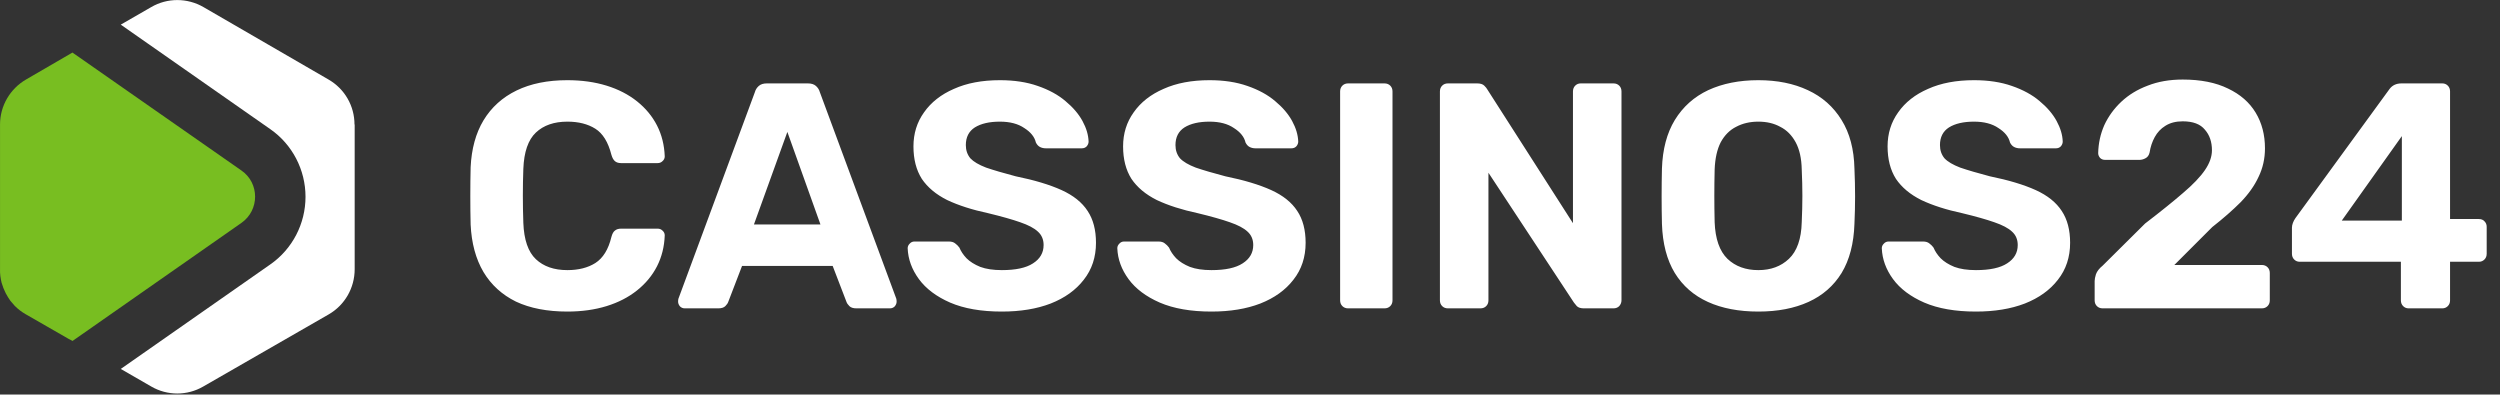
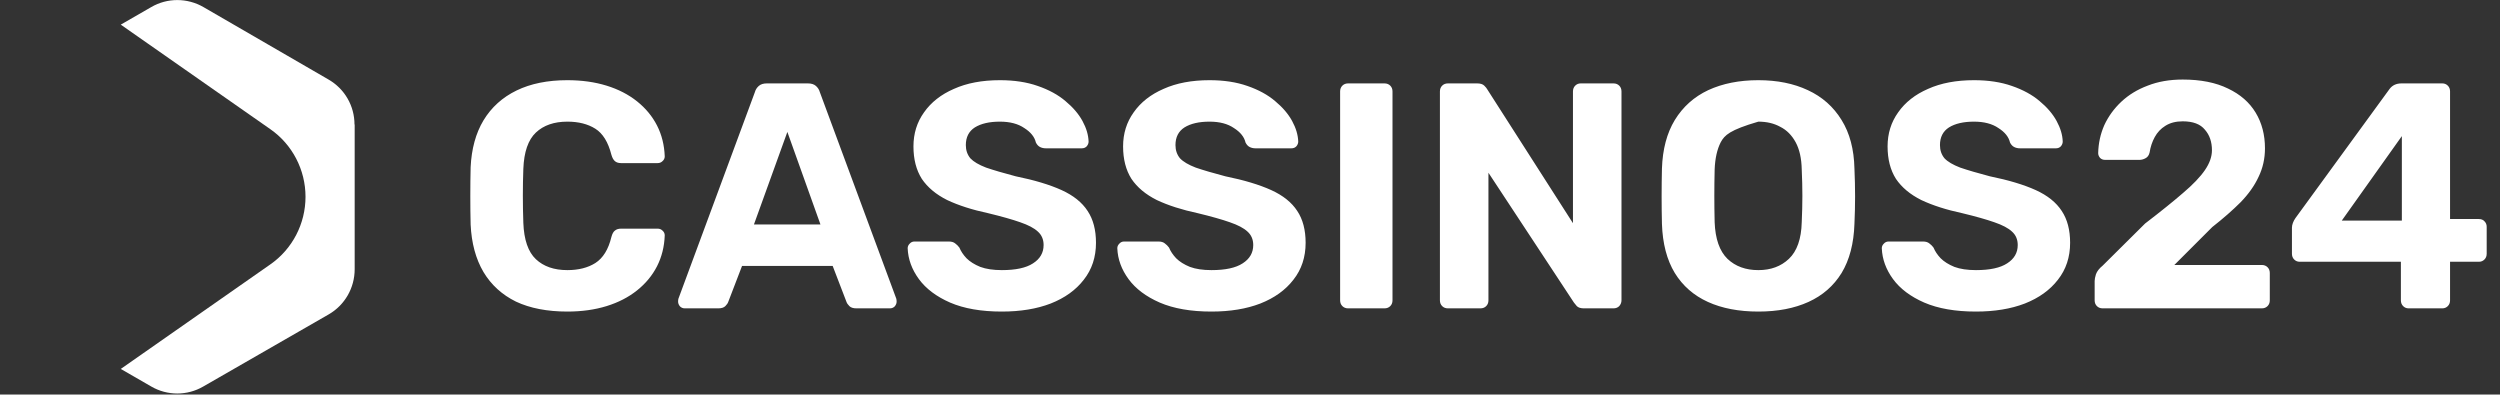
<svg xmlns="http://www.w3.org/2000/svg" width="754" height="119" viewBox="0 0 754 119" fill="none">
  <rect x="0" y="0" width="754" height="119" fill="#333333" stroke="none" />
  <path d="M106.917 37.553C106.917 31.934 103.951 26.784 99.061 23.975L61.344 2.125C56.453 -0.685 50.471 -0.685 45.632 2.125L36.424 7.431L81.529 38.958C88.188 43.588 92.142 51.235 92.142 59.351C92.142 67.467 88.188 75.114 81.529 79.745L36.424 111.271L45.632 116.578C50.471 119.387 56.453 119.387 61.292 116.578L99.113 94.832C104.003 92.022 106.969 86.82 106.969 81.201V37.553H106.917Z" fill="white" />
-   <path d="M21.858 102.843L72.842 67.206C78.304 63.356 78.304 55.241 72.842 51.443L21.858 15.858L21.39 16.119L7.864 23.974C3.025 26.784 0.008 31.934 0.008 37.552V81.149C-0.044 82.553 0.164 83.958 0.476 85.258C0.788 86.351 1.205 87.391 1.725 88.432C2.141 89.212 2.609 89.993 3.129 90.721C3.546 91.241 4.014 91.761 4.482 92.282C5.471 93.27 6.563 94.103 7.76 94.779L20.714 102.218L21.13 102.426L21.338 102.531L21.806 102.791L21.858 102.843Z" fill="#78BE21" />
-   <path d="M171.117 93.969C165.043 93.969 159.874 92.968 155.609 90.965C151.409 88.897 148.146 85.925 145.82 82.048C143.494 78.106 142.202 73.325 141.943 67.703C141.878 65.054 141.846 62.211 141.846 59.174C141.846 56.137 141.878 53.229 141.943 50.451C142.202 44.894 143.494 40.177 145.82 36.3C148.211 32.358 151.538 29.354 155.803 27.286C160.068 25.218 165.172 24.185 171.117 24.185C175.446 24.185 179.388 24.734 182.942 25.832C186.495 26.931 189.565 28.514 192.149 30.581C194.734 32.649 196.737 35.072 198.158 37.851C199.58 40.629 200.355 43.731 200.485 47.155C200.485 47.737 200.258 48.221 199.806 48.609C199.418 48.997 198.934 49.191 198.352 49.191H187.303C186.528 49.191 185.914 48.997 185.462 48.609C185.009 48.221 184.654 47.575 184.395 46.671C183.426 42.858 181.811 40.242 179.549 38.82C177.288 37.398 174.477 36.688 171.117 36.688C167.111 36.688 163.945 37.786 161.618 39.983C159.292 42.18 158.032 45.831 157.838 50.935C157.645 56.234 157.645 61.661 157.838 67.219C158.032 72.323 159.292 75.974 161.618 78.171C163.945 80.368 167.111 81.466 171.117 81.466C174.477 81.466 177.288 80.755 179.549 79.334C181.875 77.848 183.491 75.231 184.395 71.483C184.654 70.514 185.009 69.868 185.462 69.545C185.914 69.157 186.528 68.963 187.303 68.963H198.352C198.934 68.963 199.418 69.157 199.806 69.545C200.258 69.932 200.485 70.417 200.485 70.999C200.355 74.423 199.58 77.525 198.158 80.303C196.737 83.082 194.734 85.505 192.149 87.572C189.565 89.64 186.495 91.223 182.942 92.322C179.388 93.42 175.446 93.969 171.117 93.969ZM206.549 93C205.968 93 205.483 92.806 205.095 92.418C204.708 91.966 204.514 91.481 204.514 90.965C204.514 90.641 204.546 90.351 204.611 90.092L227.678 27.771C227.872 27.06 228.26 26.446 228.841 25.929C229.423 25.412 230.231 25.154 231.265 25.154H243.671C244.705 25.154 245.512 25.412 246.094 25.929C246.675 26.446 247.063 27.06 247.257 27.771L270.325 90.092C270.389 90.351 270.421 90.641 270.421 90.965C270.421 91.481 270.228 91.966 269.84 92.418C269.452 92.806 268.968 93 268.386 93H258.306C257.337 93 256.626 92.774 256.174 92.322C255.721 91.869 255.431 91.449 255.301 91.061L251.134 80.206H223.801L219.634 91.061C219.505 91.449 219.214 91.869 218.761 92.322C218.309 92.774 217.598 93 216.629 93H206.549ZM227.388 67.703H247.451L237.468 39.789L227.388 67.703ZM302.15 93.969C295.947 93.969 290.746 93.065 286.546 91.255C282.41 89.446 279.276 87.088 277.144 84.18C275.012 81.272 273.881 78.171 273.752 74.875C273.752 74.359 273.945 73.906 274.333 73.519C274.721 73.066 275.206 72.84 275.787 72.84H286.158C286.998 72.84 287.644 73.034 288.096 73.421C288.549 73.745 288.969 74.165 289.356 74.681C289.809 75.78 290.519 76.846 291.489 77.88C292.522 78.914 293.912 79.786 295.656 80.497C297.401 81.143 299.566 81.466 302.15 81.466C306.35 81.466 309.484 80.788 311.552 79.431C313.684 78.074 314.75 76.232 314.75 73.906C314.75 72.226 314.169 70.869 313.006 69.835C311.907 68.802 310.13 67.865 307.675 67.025C305.284 66.185 302.086 65.28 298.079 64.311C293.233 63.277 289.098 61.952 285.673 60.337C282.313 58.657 279.761 56.525 278.016 53.94C276.336 51.291 275.496 48.028 275.496 44.151C275.496 40.274 276.562 36.849 278.695 33.877C280.827 30.84 283.832 28.482 287.709 26.802C291.586 25.057 296.206 24.185 301.569 24.185C305.898 24.185 309.71 24.766 313.006 25.929C316.366 27.092 319.144 28.611 321.341 30.485C323.602 32.358 325.315 34.361 326.478 36.494C327.641 38.626 328.255 40.694 328.319 42.697C328.319 43.214 328.126 43.699 327.738 44.151C327.35 44.538 326.866 44.732 326.284 44.732H315.429C314.782 44.732 314.201 44.603 313.684 44.345C313.167 44.086 312.747 43.634 312.424 42.988C312.036 41.308 310.873 39.854 308.935 38.626C307.061 37.334 304.606 36.688 301.569 36.688C298.402 36.688 295.882 37.269 294.009 38.432C292.199 39.595 291.295 41.372 291.295 43.763C291.295 45.314 291.747 46.639 292.652 47.737C293.621 48.771 295.204 49.708 297.401 50.548C299.662 51.323 302.635 52.195 306.318 53.165C312.004 54.328 316.624 55.717 320.178 57.332C323.732 58.948 326.349 61.048 328.029 63.632C329.709 66.152 330.549 69.351 330.549 73.228C330.549 77.557 329.321 81.272 326.866 84.374C324.475 87.475 321.147 89.866 316.882 91.546C312.682 93.162 307.772 93.969 302.15 93.969ZM365.377 93.969C359.174 93.969 353.973 93.065 349.773 91.255C345.637 89.446 342.503 87.088 340.371 84.18C338.239 81.272 337.108 78.171 336.979 74.875C336.979 74.359 337.173 73.906 337.56 73.519C337.948 73.066 338.433 72.84 339.014 72.84H349.385C350.225 72.84 350.871 73.034 351.323 73.421C351.776 73.745 352.196 74.165 352.583 74.681C353.036 75.78 353.747 76.846 354.716 77.88C355.75 78.914 357.139 79.786 358.883 80.497C360.628 81.143 362.793 81.466 365.377 81.466C369.577 81.466 372.711 80.788 374.779 79.431C376.911 78.074 377.977 76.232 377.977 73.906C377.977 72.226 377.396 70.869 376.233 69.835C375.134 68.802 373.357 67.865 370.902 67.025C368.511 66.185 365.313 65.28 361.307 64.311C356.46 63.277 352.325 61.952 348.9 60.337C345.54 58.657 342.988 56.525 341.243 53.94C339.563 51.291 338.723 48.028 338.723 44.151C338.723 40.274 339.79 36.849 341.922 33.877C344.054 30.84 347.059 28.482 350.936 26.802C354.813 25.057 359.433 24.185 364.796 24.185C369.125 24.185 372.937 24.766 376.233 25.929C379.593 27.092 382.371 28.611 384.568 30.485C386.83 32.358 388.542 34.361 389.705 36.494C390.868 38.626 391.482 40.694 391.547 42.697C391.547 43.214 391.353 43.699 390.965 44.151C390.577 44.538 390.093 44.732 389.511 44.732H378.656C378.01 44.732 377.428 44.603 376.911 44.345C376.394 44.086 375.974 43.634 375.651 42.988C375.263 41.308 374.1 39.854 372.162 38.626C370.288 37.334 367.833 36.688 364.796 36.688C361.63 36.688 359.11 37.269 357.236 38.432C355.427 39.595 354.522 41.372 354.522 43.763C354.522 45.314 354.974 46.639 355.879 47.737C356.848 48.771 358.431 49.708 360.628 50.548C362.89 51.323 365.862 52.195 369.545 53.165C375.231 54.328 379.851 55.717 383.405 57.332C386.959 58.948 389.576 61.048 391.256 63.632C392.936 66.152 393.776 69.351 393.776 73.228C393.776 77.557 392.548 81.272 390.093 84.374C387.702 87.475 384.374 89.866 380.11 91.546C375.91 93.162 370.999 93.969 365.377 93.969ZM406.603 93C405.892 93 405.311 92.774 404.858 92.322C404.406 91.869 404.18 91.288 404.18 90.577V27.577C404.18 26.866 404.406 26.285 404.858 25.832C405.311 25.38 405.892 25.154 406.603 25.154H417.555C418.266 25.154 418.848 25.38 419.3 25.832C419.752 26.285 419.978 26.866 419.978 27.577V90.577C419.978 91.288 419.752 91.869 419.3 92.322C418.848 92.774 418.266 93 417.555 93H406.603ZM436.702 93C435.991 93 435.41 92.774 434.957 92.322C434.505 91.869 434.279 91.288 434.279 90.577V27.577C434.279 26.866 434.505 26.285 434.957 25.832C435.41 25.38 435.991 25.154 436.702 25.154H445.522C446.491 25.154 447.202 25.38 447.654 25.832C448.107 26.285 448.397 26.64 448.527 26.898L474.405 67.315V27.577C474.405 26.866 474.631 26.285 475.084 25.832C475.536 25.38 476.085 25.154 476.731 25.154H486.617C487.328 25.154 487.91 25.38 488.362 25.832C488.814 26.285 489.041 26.866 489.041 27.577V90.577C489.041 91.223 488.814 91.805 488.362 92.322C487.91 92.774 487.328 93 486.617 93H477.701C476.731 93 476.021 92.774 475.568 92.322C475.181 91.805 474.89 91.449 474.696 91.255L448.914 52.099V90.577C448.914 91.288 448.688 91.869 448.236 92.322C447.784 92.774 447.202 93 446.491 93H436.702ZM530.319 93.969C524.439 93.969 519.367 93 515.102 91.061C510.838 89.123 507.51 86.215 505.119 82.338C502.728 78.397 501.436 73.454 501.242 67.509C501.178 64.731 501.145 61.985 501.145 59.271C501.145 56.492 501.178 53.681 501.242 50.839C501.436 45.023 502.728 40.145 505.119 36.203C507.575 32.197 510.935 29.192 515.199 27.189C519.528 25.186 524.568 24.185 530.319 24.185C536.005 24.185 540.981 25.186 545.245 27.189C549.575 29.192 552.967 32.197 555.422 36.203C557.878 40.145 559.17 45.023 559.299 50.839C559.428 53.681 559.493 56.492 559.493 59.271C559.493 61.985 559.428 64.731 559.299 67.509C559.105 73.454 557.813 78.397 555.422 82.338C553.031 86.215 549.704 89.123 545.439 91.061C541.175 93 536.135 93.969 530.319 93.969ZM530.319 81.466C534.067 81.466 537.136 80.335 539.527 78.074C541.982 75.748 543.275 72.065 543.404 67.025C543.533 64.181 543.598 61.532 543.598 59.077C543.598 56.557 543.533 53.908 543.404 51.129C543.339 47.769 542.725 45.023 541.562 42.891C540.399 40.758 538.848 39.208 536.91 38.239C535.036 37.205 532.839 36.688 530.319 36.688C527.799 36.688 525.57 37.205 523.631 38.239C521.693 39.208 520.142 40.758 518.979 42.891C517.881 45.023 517.267 47.769 517.138 51.129C517.073 53.908 517.041 56.557 517.041 59.077C517.041 61.532 517.073 64.181 517.138 67.025C517.331 72.065 518.624 75.748 521.015 78.074C523.405 80.335 526.507 81.466 530.319 81.466ZM595.948 93.969C589.745 93.969 584.544 93.065 580.344 91.255C576.208 89.446 573.074 87.088 570.942 84.18C568.81 81.272 567.679 78.171 567.55 74.875C567.55 74.359 567.744 73.906 568.131 73.519C568.519 73.066 569.004 72.84 569.585 72.84H579.956C580.796 72.84 581.442 73.034 581.894 73.421C582.347 73.745 582.767 74.165 583.154 74.681C583.607 75.78 584.317 76.846 585.287 77.88C586.321 78.914 587.71 79.786 589.454 80.497C591.199 81.143 593.364 81.466 595.948 81.466C600.148 81.466 603.282 80.788 605.35 79.431C607.482 78.074 608.548 76.232 608.548 73.906C608.548 72.226 607.967 70.869 606.804 69.835C605.705 68.802 603.928 67.865 601.473 67.025C599.082 66.185 595.884 65.28 591.877 64.311C587.031 63.277 582.896 61.952 579.471 60.337C576.111 58.657 573.559 56.525 571.814 53.94C570.134 51.291 569.294 48.028 569.294 44.151C569.294 40.274 570.361 36.849 572.493 33.877C574.625 30.84 577.63 28.482 581.507 26.802C585.384 25.057 590.004 24.185 595.367 24.185C599.696 24.185 603.508 24.766 606.804 25.929C610.164 27.092 612.942 28.611 615.139 30.485C617.401 32.358 619.113 34.361 620.276 36.494C621.439 38.626 622.053 40.694 622.117 42.697C622.117 43.214 621.924 43.699 621.536 44.151C621.148 44.538 620.664 44.732 620.082 44.732H609.227C608.581 44.732 607.999 44.603 607.482 44.345C606.965 44.086 606.545 43.634 606.222 42.988C605.834 41.308 604.671 39.854 602.733 38.626C600.859 37.334 598.404 36.688 595.367 36.688C592.201 36.688 589.681 37.269 587.807 38.432C585.997 39.595 585.093 41.372 585.093 43.763C585.093 45.314 585.545 46.639 586.45 47.737C587.419 48.771 589.002 49.708 591.199 50.548C593.461 51.323 596.433 52.195 600.116 53.165C605.802 54.328 610.422 55.717 613.976 57.332C617.53 58.948 620.147 61.048 621.827 63.632C623.507 66.152 624.347 69.351 624.347 73.228C624.347 77.557 623.119 81.272 620.664 84.374C618.273 87.475 614.945 89.866 610.681 91.546C606.481 93.162 601.57 93.969 595.948 93.969ZM634.169 93C633.458 93 632.877 92.774 632.425 92.322C631.972 91.869 631.746 91.288 631.746 90.577V84.761C631.746 84.245 631.875 83.566 632.134 82.726C632.457 81.822 633.135 80.949 634.169 80.109L646.963 67.412C651.68 63.794 655.492 60.725 658.4 58.205C661.372 55.685 663.569 53.391 664.991 51.323C666.412 49.255 667.123 47.252 667.123 45.314C667.123 42.794 666.412 40.726 664.991 39.111C663.634 37.431 661.405 36.591 658.303 36.591C656.235 36.591 654.491 37.043 653.069 37.948C651.712 38.788 650.646 39.919 649.871 41.34C649.095 42.761 648.578 44.312 648.32 45.992C648.126 46.832 647.706 47.414 647.06 47.737C646.478 48.06 645.865 48.221 645.218 48.221H634.945C634.298 48.221 633.782 48.028 633.394 47.64C633.006 47.188 632.812 46.703 632.812 46.186C632.877 43.214 633.491 40.403 634.654 37.754C635.882 35.105 637.594 32.746 639.791 30.678C641.988 28.611 644.637 26.995 647.738 25.832C650.84 24.605 654.362 23.991 658.303 23.991C663.731 23.991 668.286 24.895 671.969 26.705C675.652 28.449 678.431 30.872 680.305 33.974C682.178 37.075 683.115 40.661 683.115 44.732C683.115 47.834 682.469 50.709 681.177 53.358C679.949 56.008 678.14 58.56 675.749 61.015C673.358 63.406 670.515 65.894 667.22 68.478L655.783 79.915H682.146C682.857 79.915 683.438 80.141 683.891 80.594C684.343 81.046 684.569 81.628 684.569 82.338V90.577C684.569 91.288 684.343 91.869 683.891 92.322C683.438 92.774 682.857 93 682.146 93H634.169ZM726.433 93C725.787 93 725.238 92.774 724.785 92.322C724.333 91.869 724.107 91.288 724.107 90.577V78.946H693.576C692.93 78.946 692.381 78.72 691.929 78.268C691.476 77.815 691.25 77.234 691.25 76.523V68.672C691.25 68.22 691.347 67.735 691.541 67.219C691.735 66.701 691.993 66.217 692.316 65.765L720.715 26.802C721.555 25.703 722.75 25.154 724.301 25.154H736.61C737.256 25.154 737.805 25.38 738.258 25.832C738.71 26.285 738.936 26.866 738.936 27.577V66.055H747.562C748.338 66.055 748.919 66.281 749.307 66.734C749.759 67.186 749.985 67.735 749.985 68.382V76.523C749.985 77.234 749.759 77.815 749.307 78.268C748.855 78.72 748.305 78.946 747.659 78.946H738.936V90.577C738.936 91.288 738.71 91.869 738.258 92.322C737.805 92.774 737.256 93 736.61 93H726.433ZM706.273 66.54H724.398V41.049L706.273 66.54Z" fill="white" />
+   <path d="M171.117 93.969C165.043 93.969 159.874 92.968 155.609 90.965C151.409 88.897 148.146 85.925 145.82 82.048C143.494 78.106 142.202 73.325 141.943 67.703C141.878 65.054 141.846 62.211 141.846 59.174C141.846 56.137 141.878 53.229 141.943 50.451C142.202 44.894 143.494 40.177 145.82 36.3C148.211 32.358 151.538 29.354 155.803 27.286C160.068 25.218 165.172 24.185 171.117 24.185C175.446 24.185 179.388 24.734 182.942 25.832C186.495 26.931 189.565 28.514 192.149 30.581C194.734 32.649 196.737 35.072 198.158 37.851C199.58 40.629 200.355 43.731 200.485 47.155C200.485 47.737 200.258 48.221 199.806 48.609C199.418 48.997 198.934 49.191 198.352 49.191H187.303C186.528 49.191 185.914 48.997 185.462 48.609C185.009 48.221 184.654 47.575 184.395 46.671C183.426 42.858 181.811 40.242 179.549 38.82C177.288 37.398 174.477 36.688 171.117 36.688C167.111 36.688 163.945 37.786 161.618 39.983C159.292 42.18 158.032 45.831 157.838 50.935C157.645 56.234 157.645 61.661 157.838 67.219C158.032 72.323 159.292 75.974 161.618 78.171C163.945 80.368 167.111 81.466 171.117 81.466C174.477 81.466 177.288 80.755 179.549 79.334C181.875 77.848 183.491 75.231 184.395 71.483C184.654 70.514 185.009 69.868 185.462 69.545C185.914 69.157 186.528 68.963 187.303 68.963H198.352C198.934 68.963 199.418 69.157 199.806 69.545C200.258 69.932 200.485 70.417 200.485 70.999C200.355 74.423 199.58 77.525 198.158 80.303C196.737 83.082 194.734 85.505 192.149 87.572C189.565 89.64 186.495 91.223 182.942 92.322C179.388 93.42 175.446 93.969 171.117 93.969ZM206.549 93C205.968 93 205.483 92.806 205.095 92.418C204.708 91.966 204.514 91.481 204.514 90.965C204.514 90.641 204.546 90.351 204.611 90.092L227.678 27.771C227.872 27.06 228.26 26.446 228.841 25.929C229.423 25.412 230.231 25.154 231.265 25.154H243.671C244.705 25.154 245.512 25.412 246.094 25.929C246.675 26.446 247.063 27.06 247.257 27.771L270.325 90.092C270.389 90.351 270.421 90.641 270.421 90.965C270.421 91.481 270.228 91.966 269.84 92.418C269.452 92.806 268.968 93 268.386 93H258.306C257.337 93 256.626 92.774 256.174 92.322C255.721 91.869 255.431 91.449 255.301 91.061L251.134 80.206H223.801L219.634 91.061C219.505 91.449 219.214 91.869 218.761 92.322C218.309 92.774 217.598 93 216.629 93H206.549ZM227.388 67.703H247.451L237.468 39.789L227.388 67.703ZM302.15 93.969C295.947 93.969 290.746 93.065 286.546 91.255C282.41 89.446 279.276 87.088 277.144 84.18C275.012 81.272 273.881 78.171 273.752 74.875C273.752 74.359 273.945 73.906 274.333 73.519C274.721 73.066 275.206 72.84 275.787 72.84H286.158C286.998 72.84 287.644 73.034 288.096 73.421C288.549 73.745 288.969 74.165 289.356 74.681C289.809 75.78 290.519 76.846 291.489 77.88C292.522 78.914 293.912 79.786 295.656 80.497C297.401 81.143 299.566 81.466 302.15 81.466C306.35 81.466 309.484 80.788 311.552 79.431C313.684 78.074 314.75 76.232 314.75 73.906C314.75 72.226 314.169 70.869 313.006 69.835C311.907 68.802 310.13 67.865 307.675 67.025C305.284 66.185 302.086 65.28 298.079 64.311C293.233 63.277 289.098 61.952 285.673 60.337C282.313 58.657 279.761 56.525 278.016 53.94C276.336 51.291 275.496 48.028 275.496 44.151C275.496 40.274 276.562 36.849 278.695 33.877C280.827 30.84 283.832 28.482 287.709 26.802C291.586 25.057 296.206 24.185 301.569 24.185C305.898 24.185 309.71 24.766 313.006 25.929C316.366 27.092 319.144 28.611 321.341 30.485C323.602 32.358 325.315 34.361 326.478 36.494C327.641 38.626 328.255 40.694 328.319 42.697C328.319 43.214 328.126 43.699 327.738 44.151C327.35 44.538 326.866 44.732 326.284 44.732H315.429C314.782 44.732 314.201 44.603 313.684 44.345C313.167 44.086 312.747 43.634 312.424 42.988C312.036 41.308 310.873 39.854 308.935 38.626C307.061 37.334 304.606 36.688 301.569 36.688C298.402 36.688 295.882 37.269 294.009 38.432C292.199 39.595 291.295 41.372 291.295 43.763C291.295 45.314 291.747 46.639 292.652 47.737C293.621 48.771 295.204 49.708 297.401 50.548C299.662 51.323 302.635 52.195 306.318 53.165C312.004 54.328 316.624 55.717 320.178 57.332C323.732 58.948 326.349 61.048 328.029 63.632C329.709 66.152 330.549 69.351 330.549 73.228C330.549 77.557 329.321 81.272 326.866 84.374C324.475 87.475 321.147 89.866 316.882 91.546C312.682 93.162 307.772 93.969 302.15 93.969ZM365.377 93.969C359.174 93.969 353.973 93.065 349.773 91.255C345.637 89.446 342.503 87.088 340.371 84.18C338.239 81.272 337.108 78.171 336.979 74.875C336.979 74.359 337.173 73.906 337.56 73.519C337.948 73.066 338.433 72.84 339.014 72.84H349.385C350.225 72.84 350.871 73.034 351.323 73.421C351.776 73.745 352.196 74.165 352.583 74.681C353.036 75.78 353.747 76.846 354.716 77.88C355.75 78.914 357.139 79.786 358.883 80.497C360.628 81.143 362.793 81.466 365.377 81.466C369.577 81.466 372.711 80.788 374.779 79.431C376.911 78.074 377.977 76.232 377.977 73.906C377.977 72.226 377.396 70.869 376.233 69.835C375.134 68.802 373.357 67.865 370.902 67.025C368.511 66.185 365.313 65.28 361.307 64.311C356.46 63.277 352.325 61.952 348.9 60.337C345.54 58.657 342.988 56.525 341.243 53.94C339.563 51.291 338.723 48.028 338.723 44.151C338.723 40.274 339.79 36.849 341.922 33.877C344.054 30.84 347.059 28.482 350.936 26.802C354.813 25.057 359.433 24.185 364.796 24.185C369.125 24.185 372.937 24.766 376.233 25.929C379.593 27.092 382.371 28.611 384.568 30.485C386.83 32.358 388.542 34.361 389.705 36.494C390.868 38.626 391.482 40.694 391.547 42.697C391.547 43.214 391.353 43.699 390.965 44.151C390.577 44.538 390.093 44.732 389.511 44.732H378.656C378.01 44.732 377.428 44.603 376.911 44.345C376.394 44.086 375.974 43.634 375.651 42.988C375.263 41.308 374.1 39.854 372.162 38.626C370.288 37.334 367.833 36.688 364.796 36.688C361.63 36.688 359.11 37.269 357.236 38.432C355.427 39.595 354.522 41.372 354.522 43.763C354.522 45.314 354.974 46.639 355.879 47.737C356.848 48.771 358.431 49.708 360.628 50.548C362.89 51.323 365.862 52.195 369.545 53.165C375.231 54.328 379.851 55.717 383.405 57.332C386.959 58.948 389.576 61.048 391.256 63.632C392.936 66.152 393.776 69.351 393.776 73.228C393.776 77.557 392.548 81.272 390.093 84.374C387.702 87.475 384.374 89.866 380.11 91.546C375.91 93.162 370.999 93.969 365.377 93.969ZM406.603 93C405.892 93 405.311 92.774 404.858 92.322C404.406 91.869 404.18 91.288 404.18 90.577V27.577C404.18 26.866 404.406 26.285 404.858 25.832C405.311 25.38 405.892 25.154 406.603 25.154H417.555C418.266 25.154 418.848 25.38 419.3 25.832C419.752 26.285 419.978 26.866 419.978 27.577V90.577C419.978 91.288 419.752 91.869 419.3 92.322C418.848 92.774 418.266 93 417.555 93H406.603ZM436.702 93C435.991 93 435.41 92.774 434.957 92.322C434.505 91.869 434.279 91.288 434.279 90.577V27.577C434.279 26.866 434.505 26.285 434.957 25.832C435.41 25.38 435.991 25.154 436.702 25.154H445.522C446.491 25.154 447.202 25.38 447.654 25.832C448.107 26.285 448.397 26.64 448.527 26.898L474.405 67.315V27.577C474.405 26.866 474.631 26.285 475.084 25.832C475.536 25.38 476.085 25.154 476.731 25.154H486.617C487.328 25.154 487.91 25.38 488.362 25.832C488.814 26.285 489.041 26.866 489.041 27.577V90.577C489.041 91.223 488.814 91.805 488.362 92.322C487.91 92.774 487.328 93 486.617 93H477.701C476.731 93 476.021 92.774 475.568 92.322C475.181 91.805 474.89 91.449 474.696 91.255L448.914 52.099V90.577C448.914 91.288 448.688 91.869 448.236 92.322C447.784 92.774 447.202 93 446.491 93H436.702ZM530.319 93.969C524.439 93.969 519.367 93 515.102 91.061C510.838 89.123 507.51 86.215 505.119 82.338C502.728 78.397 501.436 73.454 501.242 67.509C501.178 64.731 501.145 61.985 501.145 59.271C501.145 56.492 501.178 53.681 501.242 50.839C501.436 45.023 502.728 40.145 505.119 36.203C507.575 32.197 510.935 29.192 515.199 27.189C519.528 25.186 524.568 24.185 530.319 24.185C536.005 24.185 540.981 25.186 545.245 27.189C549.575 29.192 552.967 32.197 555.422 36.203C557.878 40.145 559.17 45.023 559.299 50.839C559.428 53.681 559.493 56.492 559.493 59.271C559.493 61.985 559.428 64.731 559.299 67.509C559.105 73.454 557.813 78.397 555.422 82.338C553.031 86.215 549.704 89.123 545.439 91.061C541.175 93 536.135 93.969 530.319 93.969ZM530.319 81.466C534.067 81.466 537.136 80.335 539.527 78.074C541.982 75.748 543.275 72.065 543.404 67.025C543.533 64.181 543.598 61.532 543.598 59.077C543.598 56.557 543.533 53.908 543.404 51.129C543.339 47.769 542.725 45.023 541.562 42.891C540.399 40.758 538.848 39.208 536.91 38.239C535.036 37.205 532.839 36.688 530.319 36.688C521.693 39.208 520.142 40.758 518.979 42.891C517.881 45.023 517.267 47.769 517.138 51.129C517.073 53.908 517.041 56.557 517.041 59.077C517.041 61.532 517.073 64.181 517.138 67.025C517.331 72.065 518.624 75.748 521.015 78.074C523.405 80.335 526.507 81.466 530.319 81.466ZM595.948 93.969C589.745 93.969 584.544 93.065 580.344 91.255C576.208 89.446 573.074 87.088 570.942 84.18C568.81 81.272 567.679 78.171 567.55 74.875C567.55 74.359 567.744 73.906 568.131 73.519C568.519 73.066 569.004 72.84 569.585 72.84H579.956C580.796 72.84 581.442 73.034 581.894 73.421C582.347 73.745 582.767 74.165 583.154 74.681C583.607 75.78 584.317 76.846 585.287 77.88C586.321 78.914 587.71 79.786 589.454 80.497C591.199 81.143 593.364 81.466 595.948 81.466C600.148 81.466 603.282 80.788 605.35 79.431C607.482 78.074 608.548 76.232 608.548 73.906C608.548 72.226 607.967 70.869 606.804 69.835C605.705 68.802 603.928 67.865 601.473 67.025C599.082 66.185 595.884 65.28 591.877 64.311C587.031 63.277 582.896 61.952 579.471 60.337C576.111 58.657 573.559 56.525 571.814 53.94C570.134 51.291 569.294 48.028 569.294 44.151C569.294 40.274 570.361 36.849 572.493 33.877C574.625 30.84 577.63 28.482 581.507 26.802C585.384 25.057 590.004 24.185 595.367 24.185C599.696 24.185 603.508 24.766 606.804 25.929C610.164 27.092 612.942 28.611 615.139 30.485C617.401 32.358 619.113 34.361 620.276 36.494C621.439 38.626 622.053 40.694 622.117 42.697C622.117 43.214 621.924 43.699 621.536 44.151C621.148 44.538 620.664 44.732 620.082 44.732H609.227C608.581 44.732 607.999 44.603 607.482 44.345C606.965 44.086 606.545 43.634 606.222 42.988C605.834 41.308 604.671 39.854 602.733 38.626C600.859 37.334 598.404 36.688 595.367 36.688C592.201 36.688 589.681 37.269 587.807 38.432C585.997 39.595 585.093 41.372 585.093 43.763C585.093 45.314 585.545 46.639 586.45 47.737C587.419 48.771 589.002 49.708 591.199 50.548C593.461 51.323 596.433 52.195 600.116 53.165C605.802 54.328 610.422 55.717 613.976 57.332C617.53 58.948 620.147 61.048 621.827 63.632C623.507 66.152 624.347 69.351 624.347 73.228C624.347 77.557 623.119 81.272 620.664 84.374C618.273 87.475 614.945 89.866 610.681 91.546C606.481 93.162 601.57 93.969 595.948 93.969ZM634.169 93C633.458 93 632.877 92.774 632.425 92.322C631.972 91.869 631.746 91.288 631.746 90.577V84.761C631.746 84.245 631.875 83.566 632.134 82.726C632.457 81.822 633.135 80.949 634.169 80.109L646.963 67.412C651.68 63.794 655.492 60.725 658.4 58.205C661.372 55.685 663.569 53.391 664.991 51.323C666.412 49.255 667.123 47.252 667.123 45.314C667.123 42.794 666.412 40.726 664.991 39.111C663.634 37.431 661.405 36.591 658.303 36.591C656.235 36.591 654.491 37.043 653.069 37.948C651.712 38.788 650.646 39.919 649.871 41.34C649.095 42.761 648.578 44.312 648.32 45.992C648.126 46.832 647.706 47.414 647.06 47.737C646.478 48.06 645.865 48.221 645.218 48.221H634.945C634.298 48.221 633.782 48.028 633.394 47.64C633.006 47.188 632.812 46.703 632.812 46.186C632.877 43.214 633.491 40.403 634.654 37.754C635.882 35.105 637.594 32.746 639.791 30.678C641.988 28.611 644.637 26.995 647.738 25.832C650.84 24.605 654.362 23.991 658.303 23.991C663.731 23.991 668.286 24.895 671.969 26.705C675.652 28.449 678.431 30.872 680.305 33.974C682.178 37.075 683.115 40.661 683.115 44.732C683.115 47.834 682.469 50.709 681.177 53.358C679.949 56.008 678.14 58.56 675.749 61.015C673.358 63.406 670.515 65.894 667.22 68.478L655.783 79.915H682.146C682.857 79.915 683.438 80.141 683.891 80.594C684.343 81.046 684.569 81.628 684.569 82.338V90.577C684.569 91.288 684.343 91.869 683.891 92.322C683.438 92.774 682.857 93 682.146 93H634.169ZM726.433 93C725.787 93 725.238 92.774 724.785 92.322C724.333 91.869 724.107 91.288 724.107 90.577V78.946H693.576C692.93 78.946 692.381 78.72 691.929 78.268C691.476 77.815 691.25 77.234 691.25 76.523V68.672C691.25 68.22 691.347 67.735 691.541 67.219C691.735 66.701 691.993 66.217 692.316 65.765L720.715 26.802C721.555 25.703 722.75 25.154 724.301 25.154H736.61C737.256 25.154 737.805 25.38 738.258 25.832C738.71 26.285 738.936 26.866 738.936 27.577V66.055H747.562C748.338 66.055 748.919 66.281 749.307 66.734C749.759 67.186 749.985 67.735 749.985 68.382V76.523C749.985 77.234 749.759 77.815 749.307 78.268C748.855 78.72 748.305 78.946 747.659 78.946H738.936V90.577C738.936 91.288 738.71 91.869 738.258 92.322C737.805 92.774 737.256 93 736.61 93H726.433ZM706.273 66.54H724.398V41.049L706.273 66.54Z" fill="white" />
</svg>